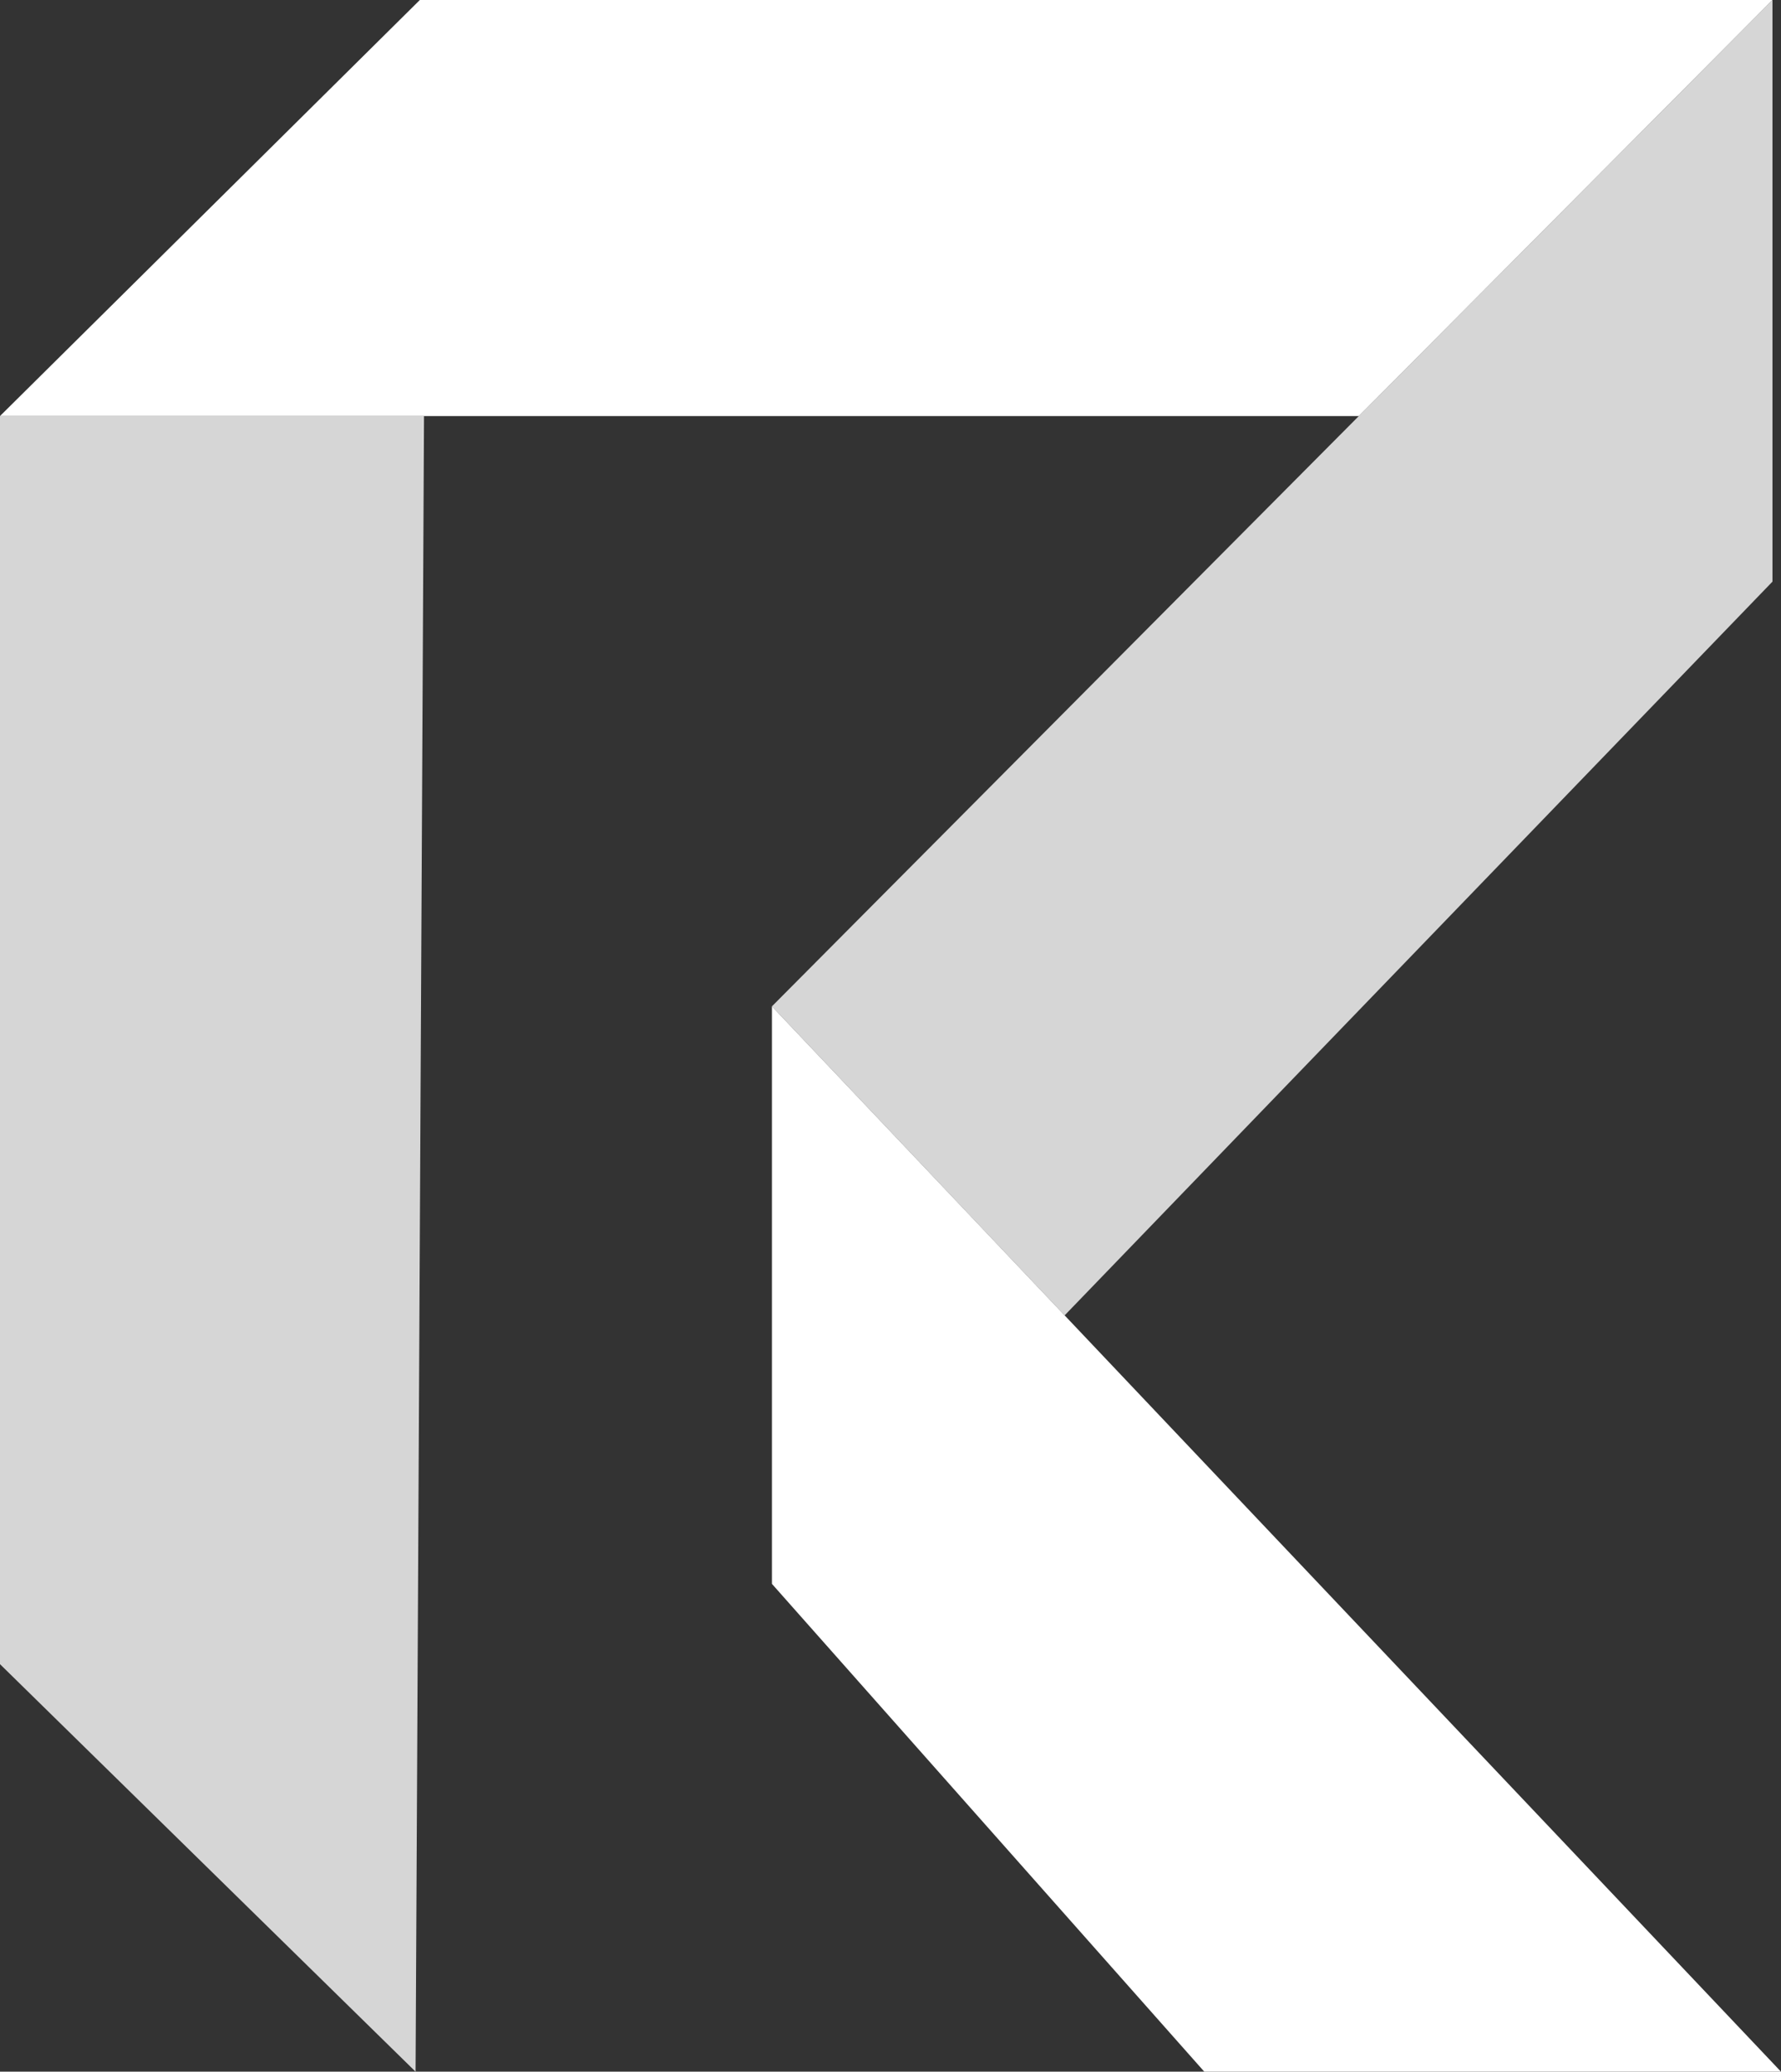
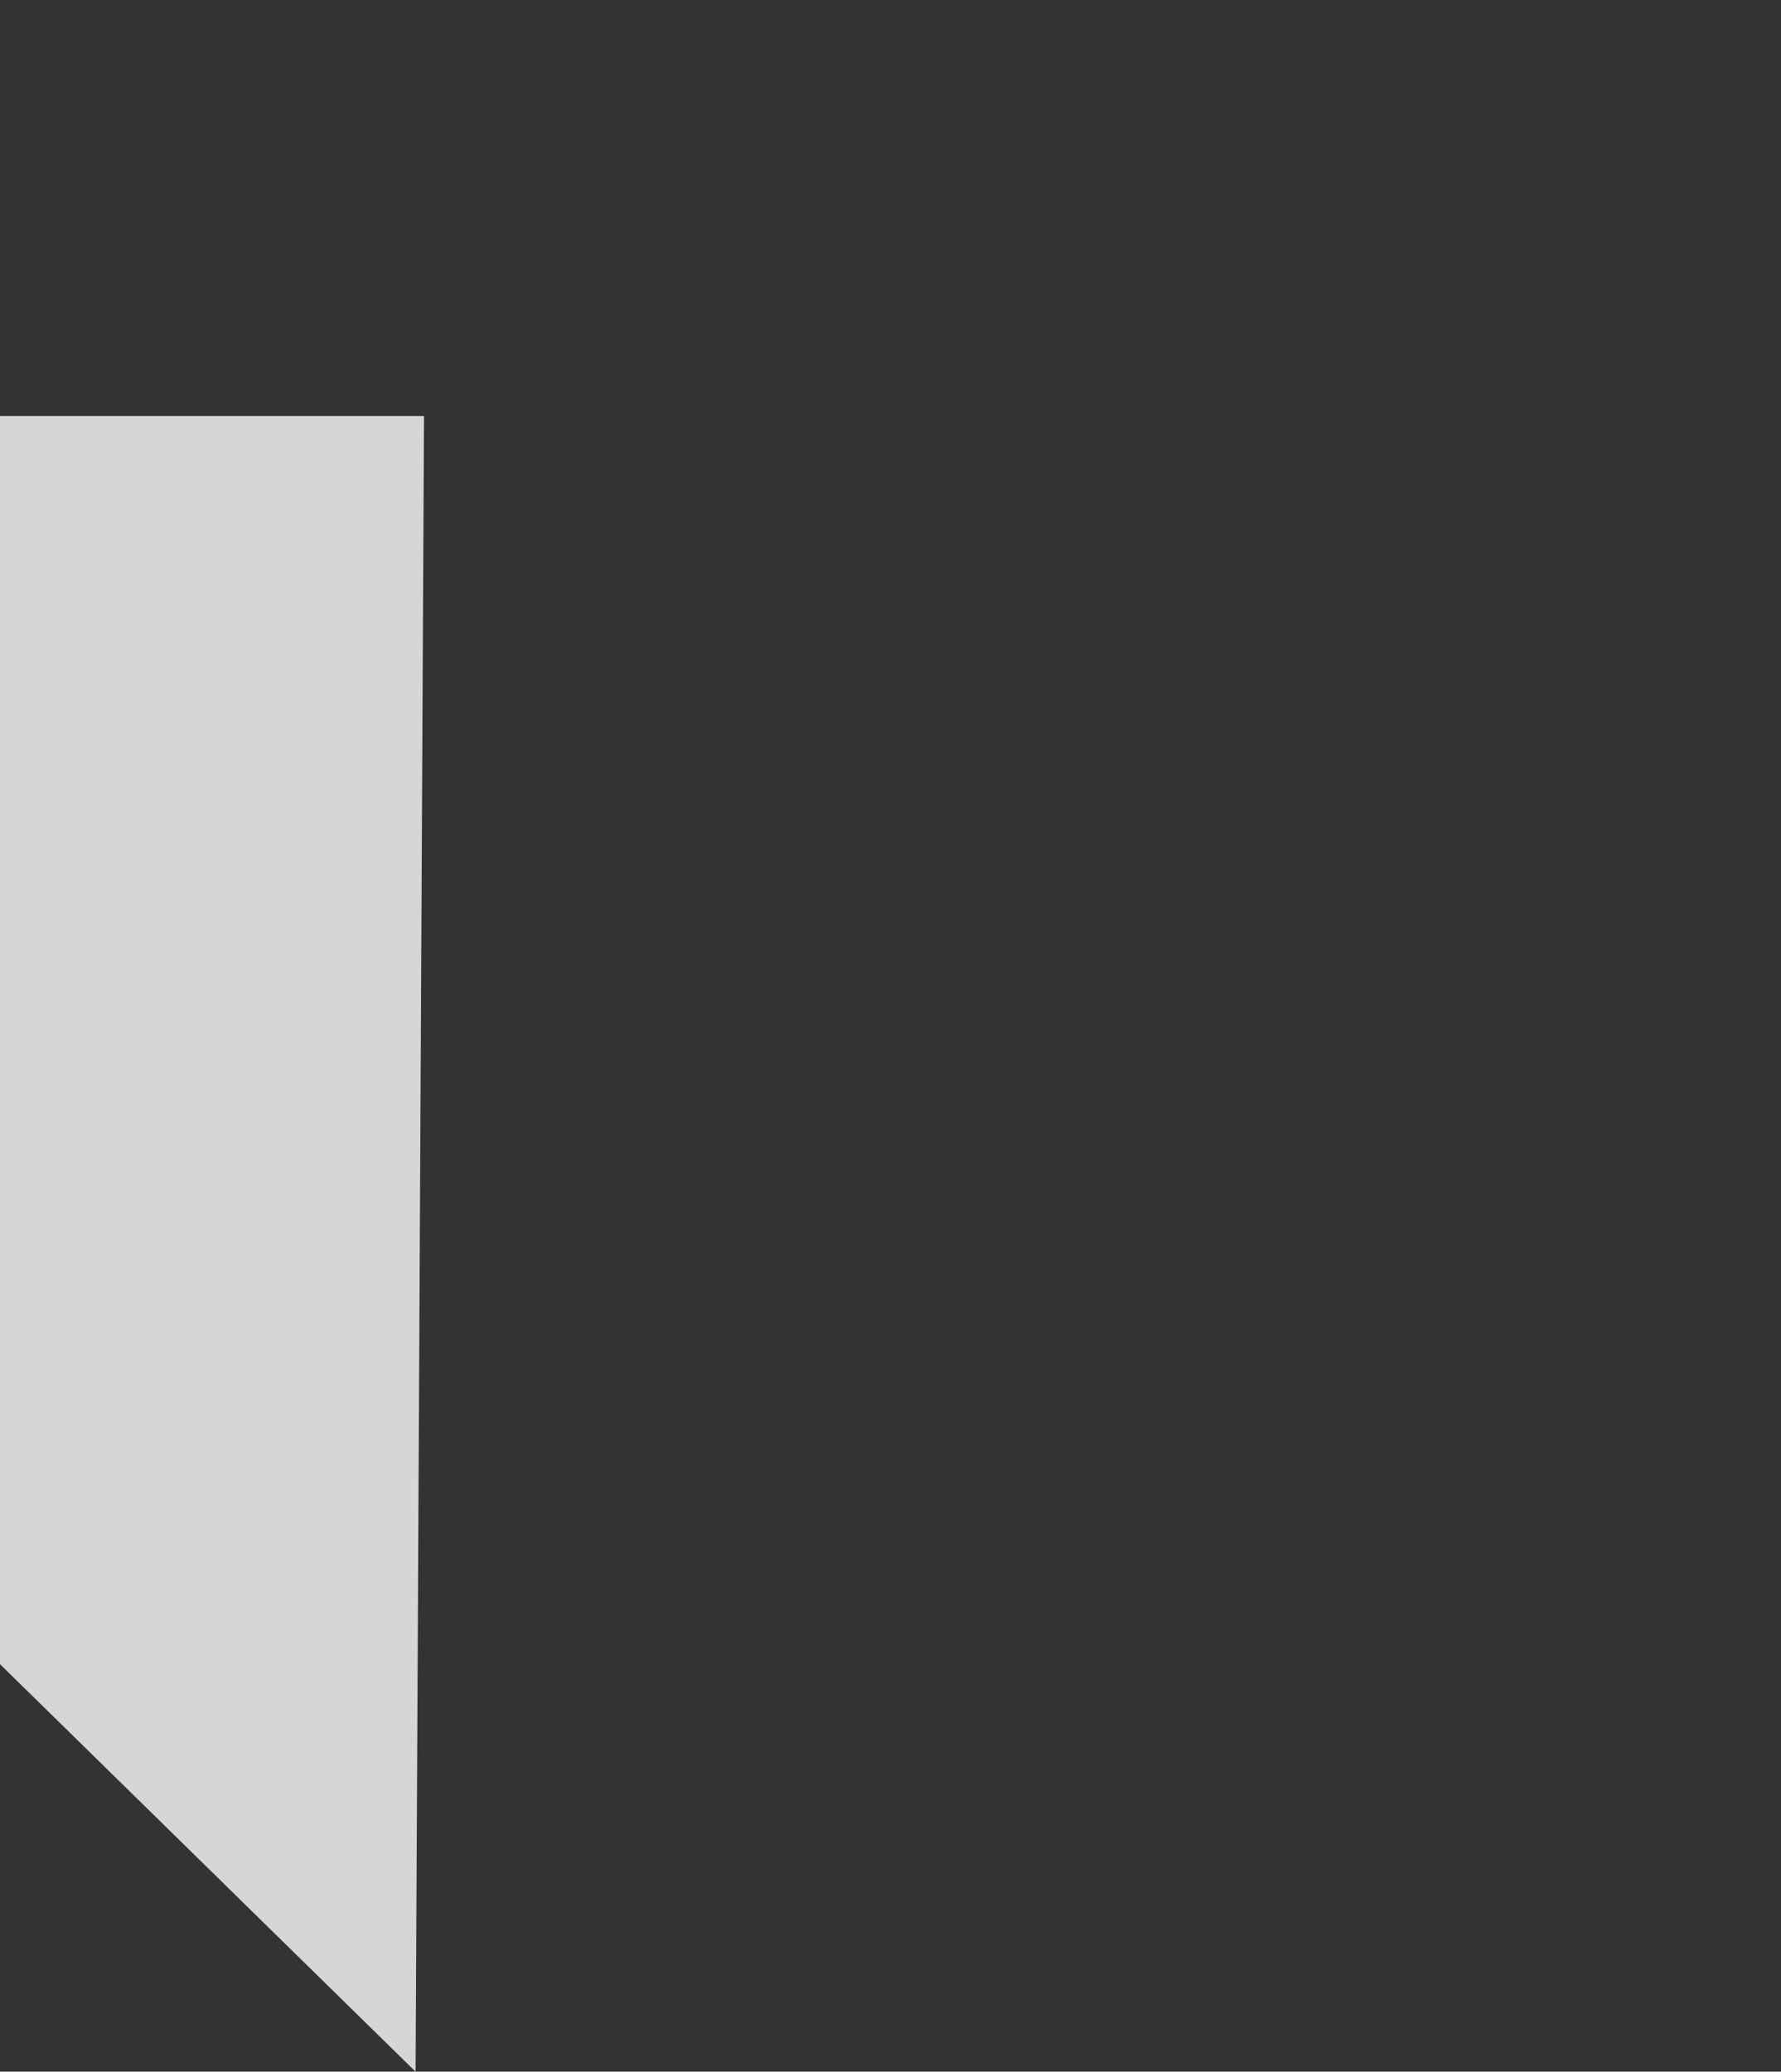
<svg xmlns="http://www.w3.org/2000/svg" id="Warstwa_2" data-name="Warstwa 2" viewBox="0 0 209.01 243">
  <rect x="0" y="0" width="209.01" height="243" fill="#333333" stroke="none" />
  <defs>
    <style>      .cls-1 {        opacity: .8;      }      .cls-1, .cls-2 {        fill: #fff;      }    </style>
  </defs>
  <g id="Warstwa_3" data-name="Warstwa 3">
    <polygon class="cls-1" points="48.77 243 49.76 48.8 0 48.8 0 195.2 48.77 243" />
-     <polygon class="cls-2" points="208.01 0 159.47 48.8 0 48.8 49.27 0 208.01 0" />
-     <polygon class="cls-1" points="208.01 0 90.59 118.04 124.94 154.29 208.01 68.22 208.01 0" />
-     <polygon class="cls-2" points="209.01 243 90.59 118.04 90.59 185.78 141.33 243 209.01 243" />
  </g>
</svg>